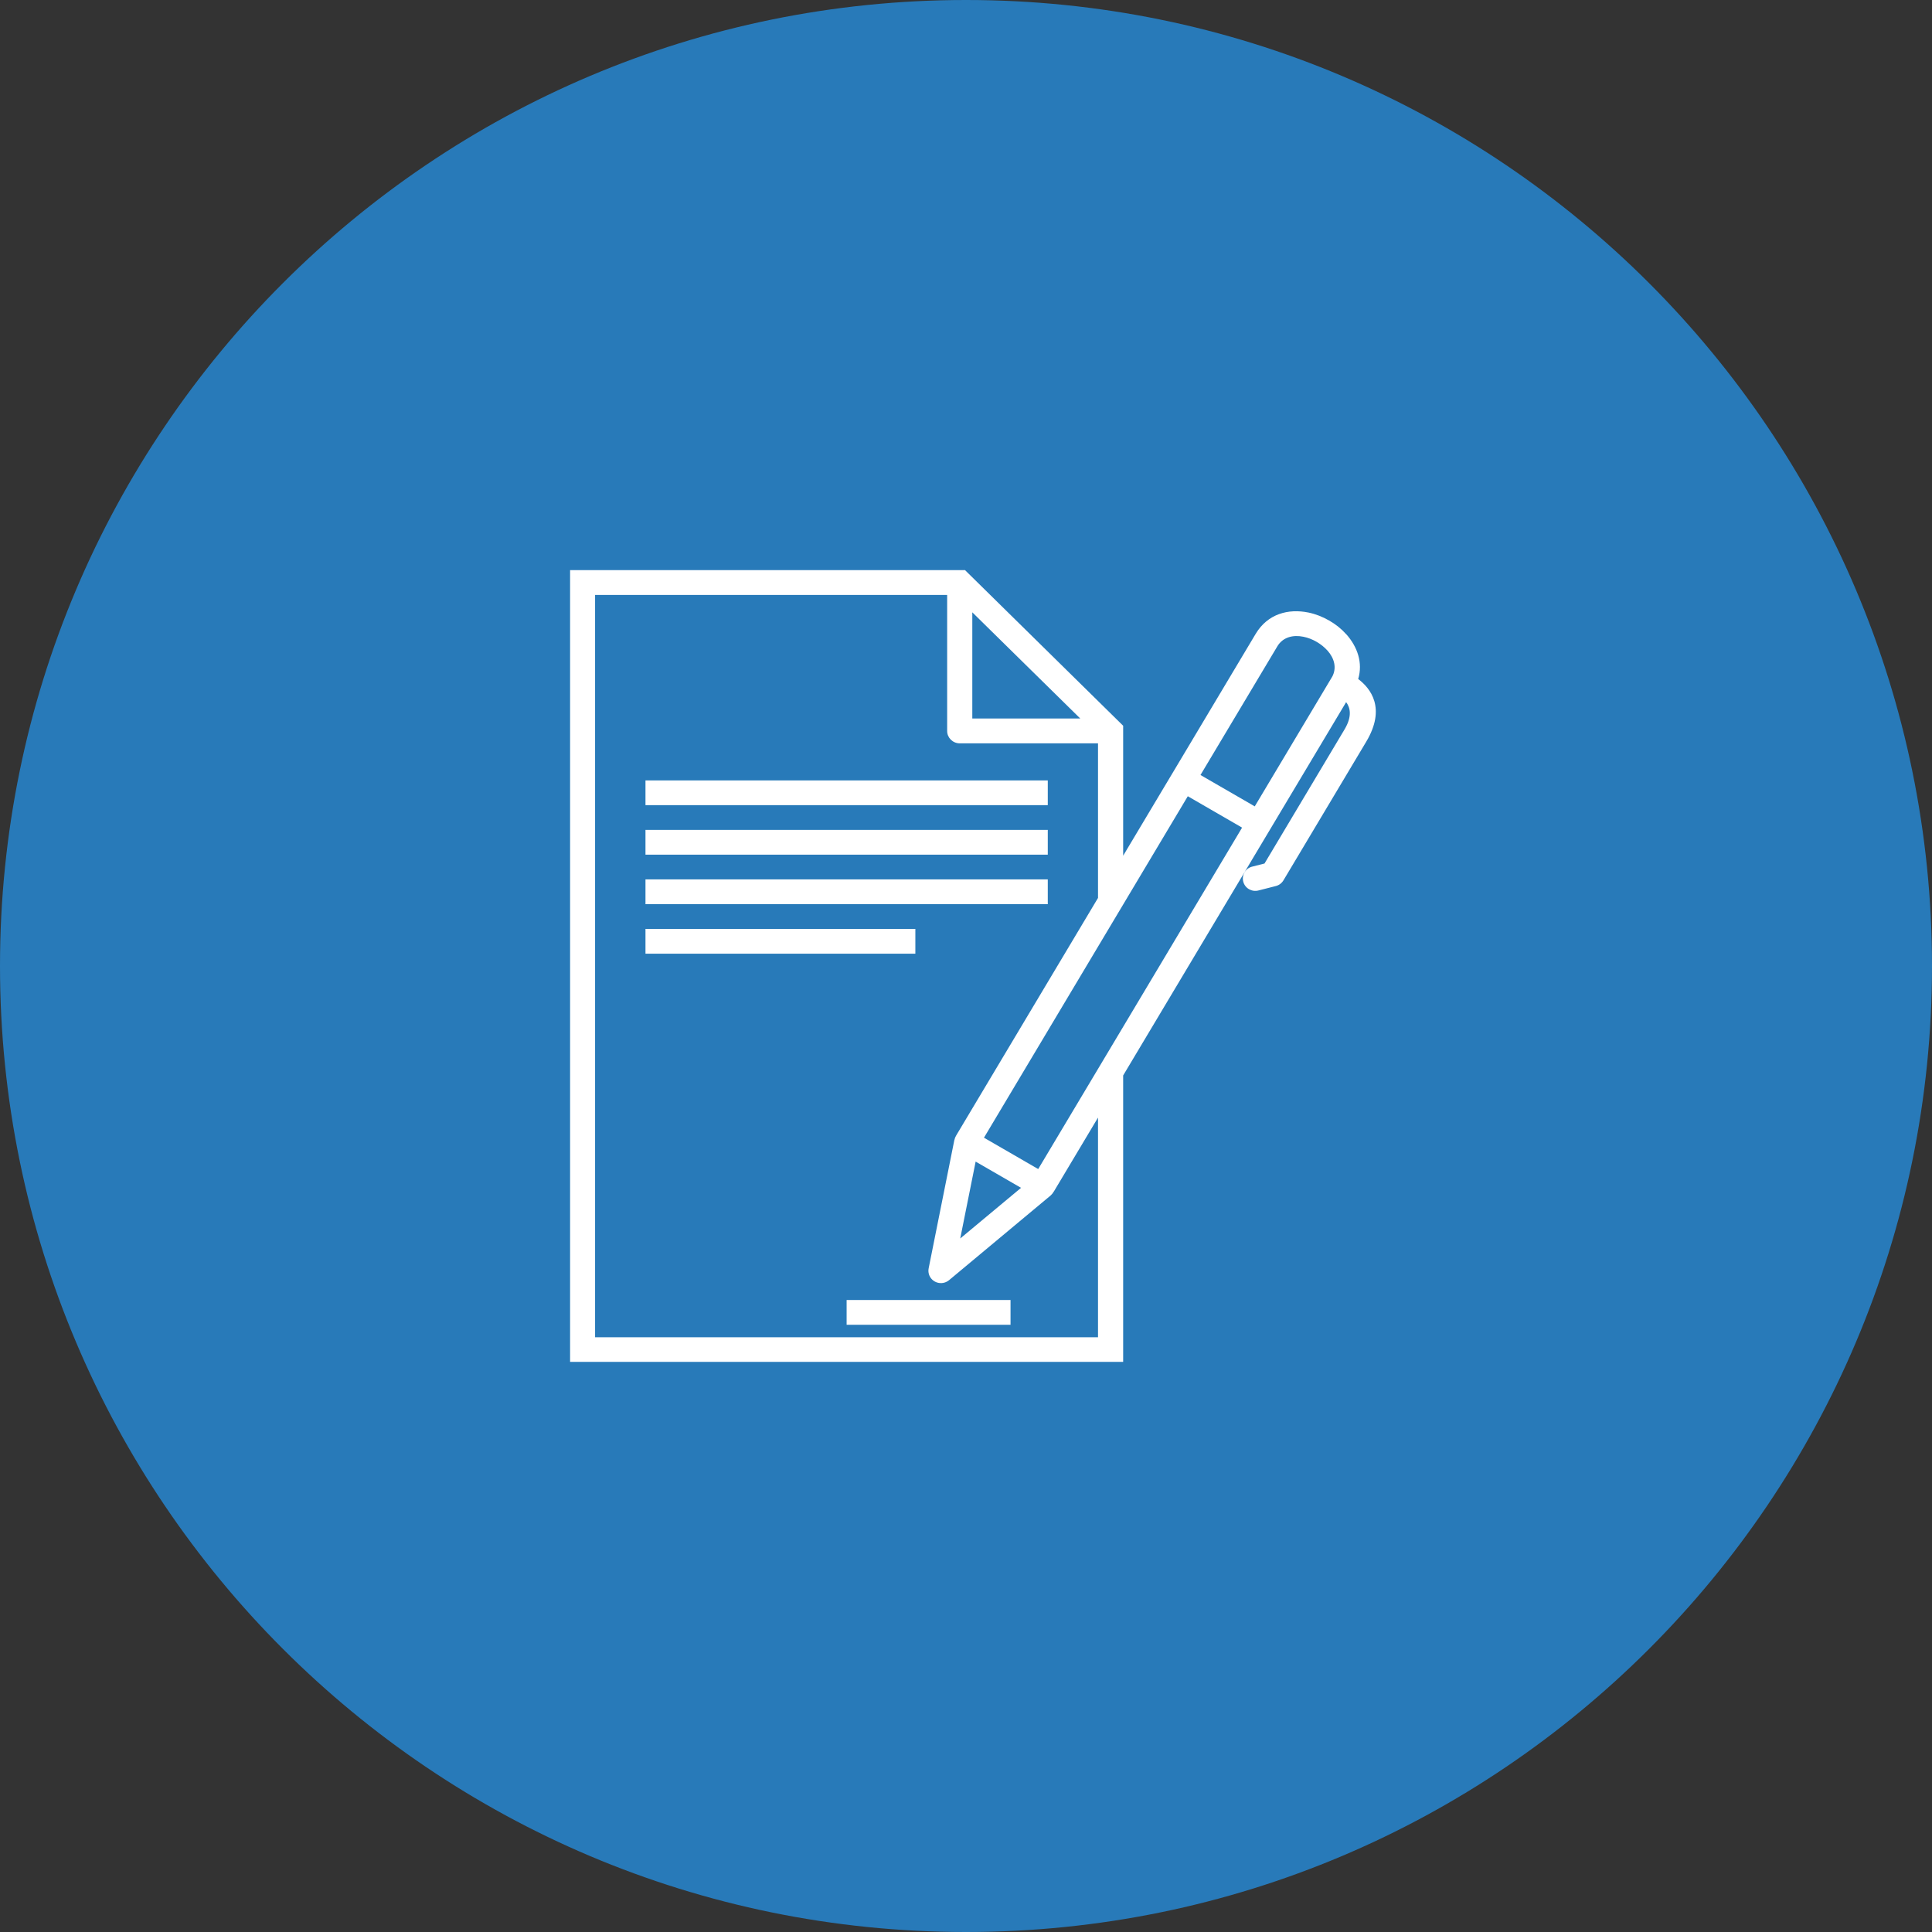
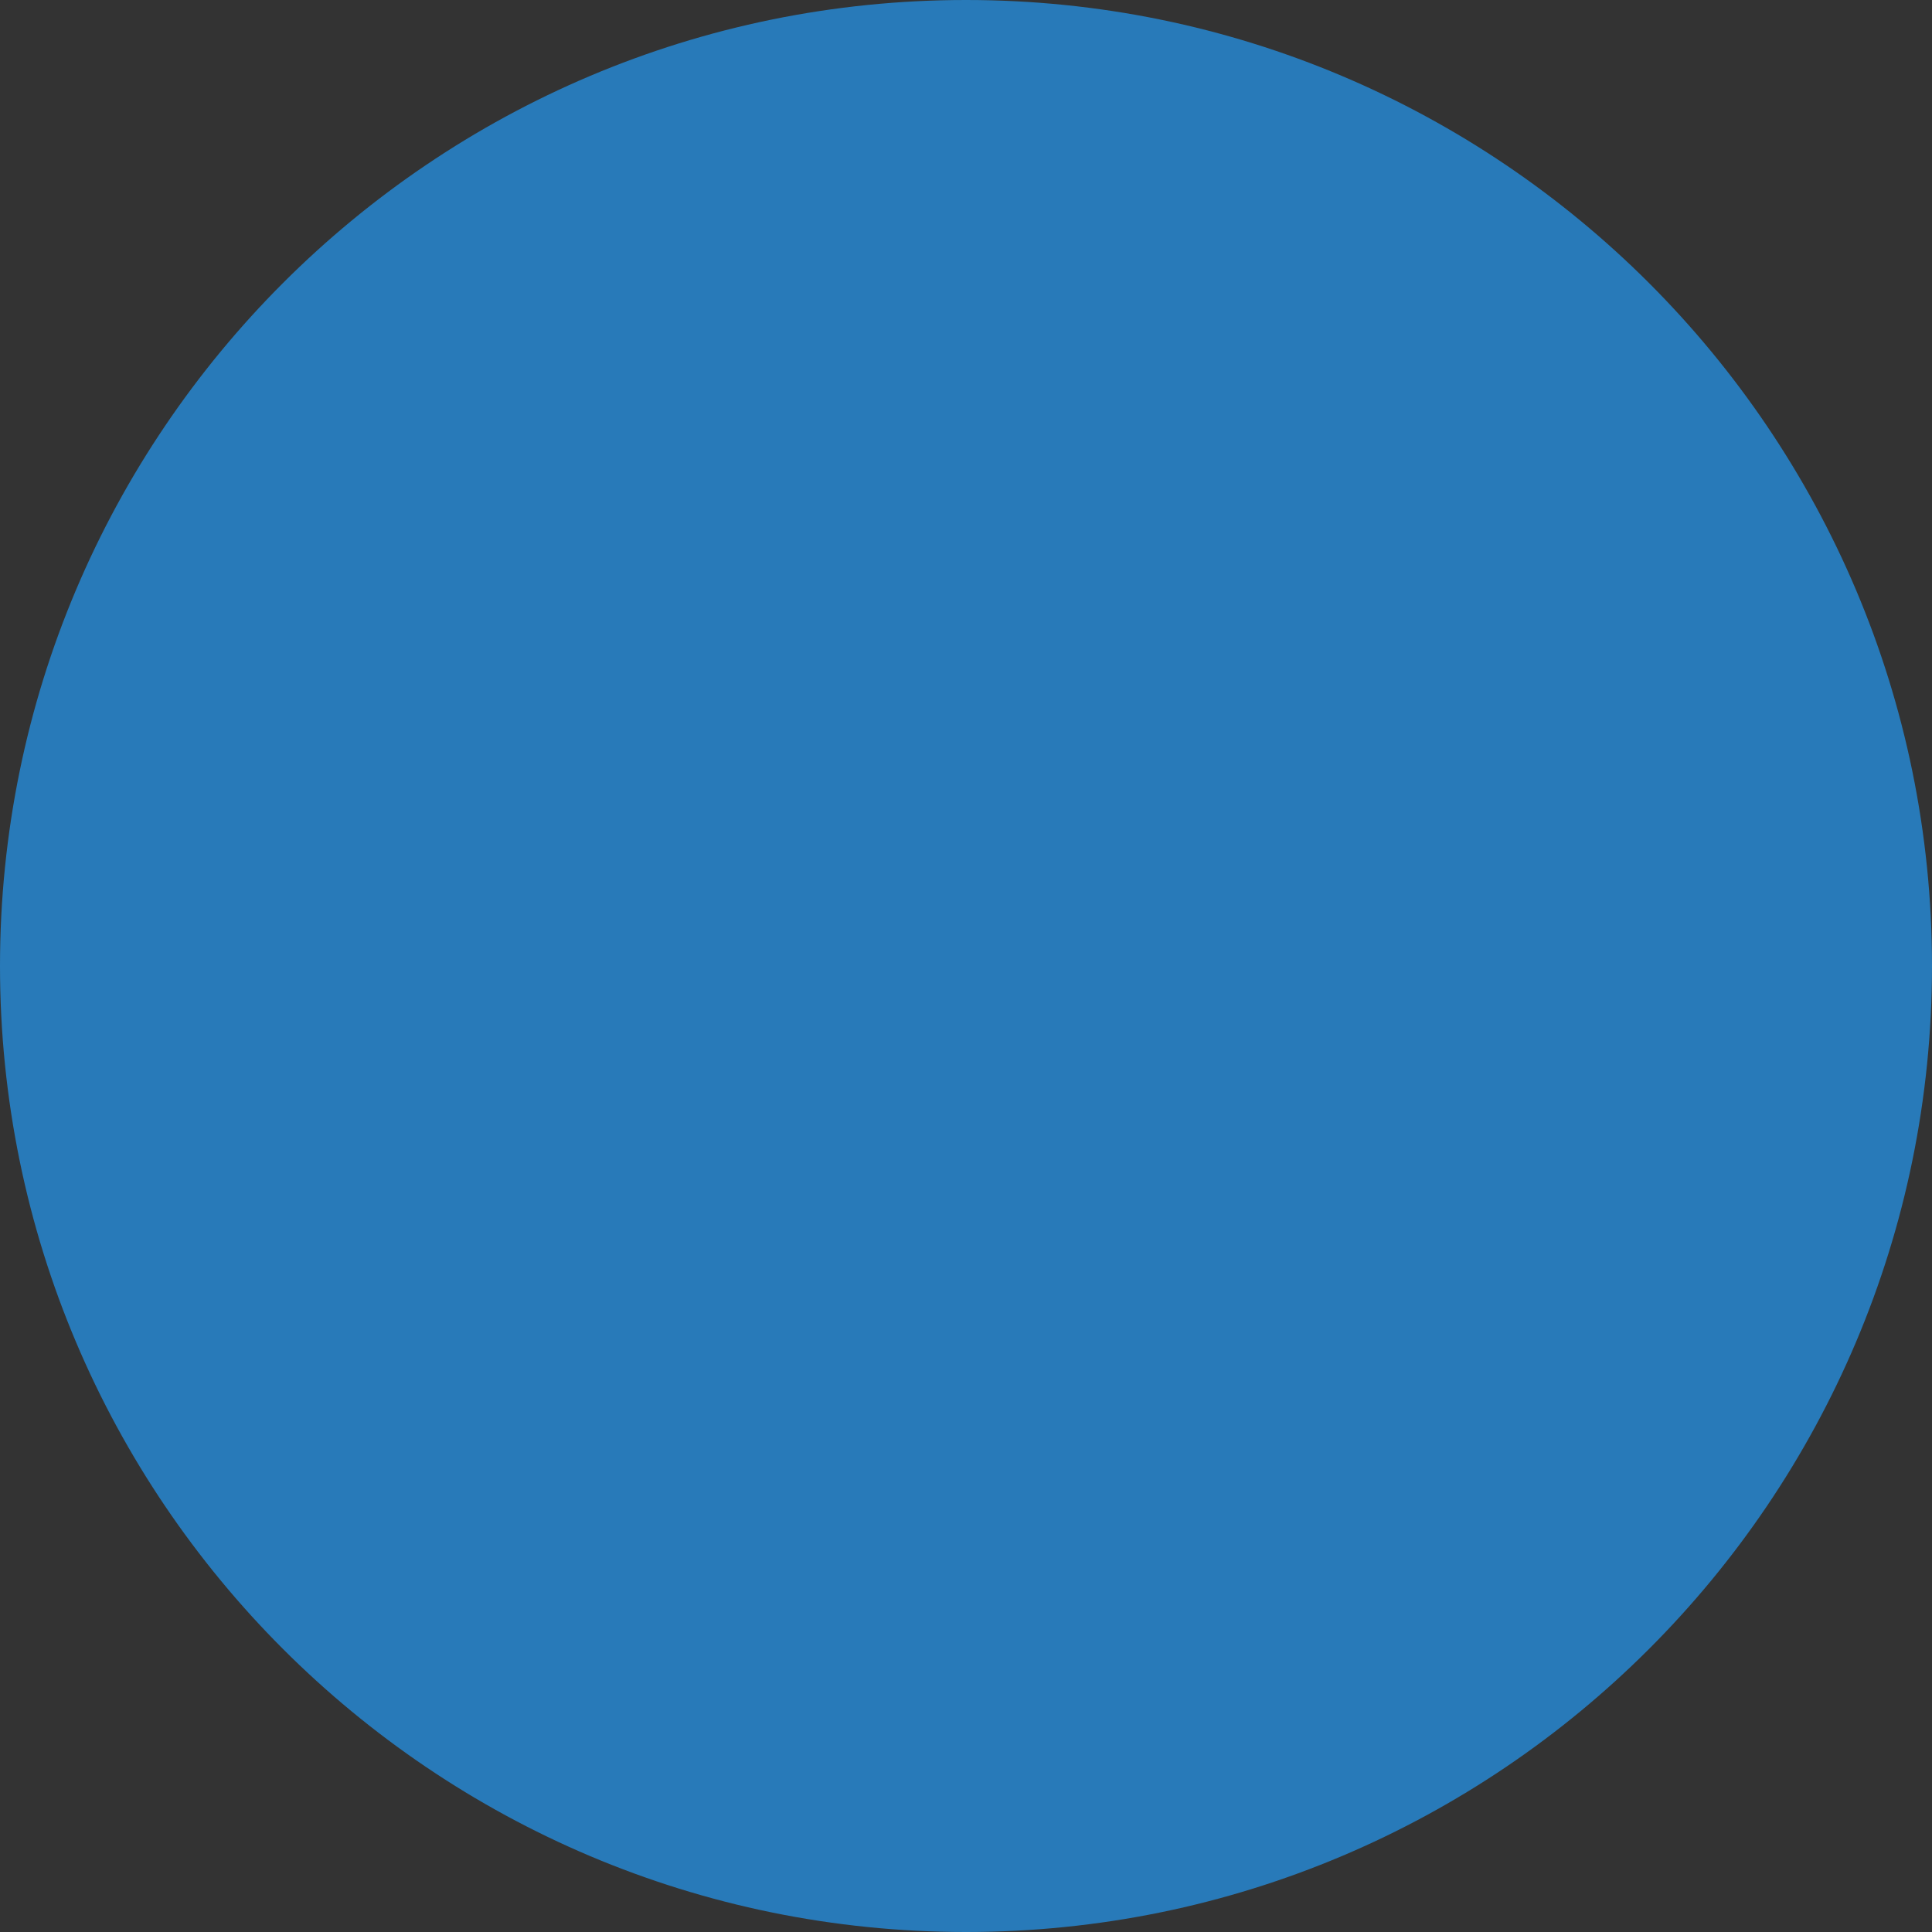
<svg xmlns="http://www.w3.org/2000/svg" width="61px" height="61px" viewBox="0 0 61 61" version="1.1">
  <rect x="0" y="0" width="61" height="61" fill="#333333" stroke="none" />
  <title>iconfinder_circle-edit-line_1311613</title>
  <desc>Created with Sketch.</desc>
  <defs />
  <g id="Page-1" stroke="none" stroke-width="1" fill="none" fill-rule="evenodd">
    <g id="iconfinder_circle-edit-line_1311613" fill-rule="nonzero">
-       <path d="M61,30.5 C61,47.339 47.339,61 30.5,61 C13.661,61 0,47.339 0,30.5 C0,13.661 13.661,0 30.5,0 C47.339,0 61,13.661 61,30.5 Z" id="Shape" fill="#287AB9" />
+       <path d="M61,30.5 C61,47.339 47.339,61 30.5,61 C13.661,61 0,47.339 0,30.5 C0,13.661 13.661,0 30.5,0 C47.339,0 61,13.661 61,30.5 " id="Shape" fill="#287AB9" />
      <g id="iconfinder_signature_1312866" transform="translate(18, 18)" fill="#FFFFFF">
-         <path d="M17.462,15.953 L17.462,24.609 L17.462,25 L17.065,25 L0.394,25 L0,25 L0,24.609 L0,0.391 L0,0 L0.394,0 L12.302,0 L12.468,0 L12.584,0.114 L17.346,4.8 L17.462,4.914 L17.462,5.077 L17.462,9.018 L18.819,6.746 L19.019,6.412 L21.646,2.013 C22.027,1.377 22.68,1.211 23.311,1.34 L23.313,1.34 C23.539,1.387 23.763,1.475 23.968,1.594 C24.173,1.71 24.36,1.861 24.51,2.031 L24.512,2.031 C24.857,2.422 25.036,2.922 24.883,3.439 C25.27,3.731 25.772,4.355 25.136,5.419 L22.522,9.797 C22.466,9.89 22.377,9.952 22.28,9.976 L21.735,10.115 C21.525,10.17 21.307,10.046 21.254,9.836 C21.199,9.629 21.325,9.414 21.538,9.362 L21.925,9.264 L24.455,5.025 C24.702,4.609 24.628,4.334 24.502,4.169 L22.098,8.193 L17.462,15.956 L17.462,15.953 Z M12.805,18.673 L12.318,21.103 L14.238,19.504 L12.805,18.676 L12.805,18.673 Z M11.321,22.045 L12.134,17.985 L12.137,17.985 C12.144,17.943 12.16,17.902 12.184,17.863 L12.189,17.853 L16.668,10.351 L16.668,5.47 L12.302,5.47 C12.084,5.47 11.905,5.294 11.905,5.08 L11.905,5.069 L11.905,0.784 L0.789,0.784 L0.789,24.221 L16.668,24.221 L16.668,17.286 L15.277,19.615 L15.271,19.623 L15.266,19.63 C15.242,19.672 15.211,19.711 15.174,19.744 L11.974,22.412 C11.884,22.49 11.761,22.529 11.634,22.505 C11.419,22.464 11.279,22.26 11.321,22.047 L11.321,22.045 Z M13.065,17.92 L14.78,18.911 L21.217,8.131 L19.503,7.14 L13.068,17.92 L13.065,17.92 Z M19.902,6.469 L21.617,7.46 L24.029,3.421 L24.034,3.413 L24.052,3.382 L24.055,3.38 C24.218,3.09 24.126,2.779 23.916,2.544 C23.818,2.435 23.7,2.339 23.568,2.264 C23.44,2.189 23.295,2.132 23.15,2.104 C22.832,2.039 22.506,2.112 22.33,2.407 L19.902,6.472 L19.902,6.469 Z M8.731,23.046 L13.906,23.046 L13.906,23.828 L8.731,23.828 L8.731,23.046 Z M2.38,11.329 L10.901,11.329 L10.901,12.111 L2.38,12.111 L2.38,11.329 Z M2.38,9.766 L15.082,9.766 L15.082,10.548 L2.38,10.548 L2.38,9.766 Z M2.38,8.203 L15.082,8.203 L15.082,8.985 L2.38,8.985 L2.38,8.203 Z M2.38,6.64 L15.082,6.64 L15.082,7.422 L2.38,7.422 L2.38,6.64 Z M16.108,4.686 L12.699,1.333 L12.699,4.686 L16.108,4.686 Z" id="Shape" />
-       </g>
+         </g>
    </g>
  </g>
</svg>